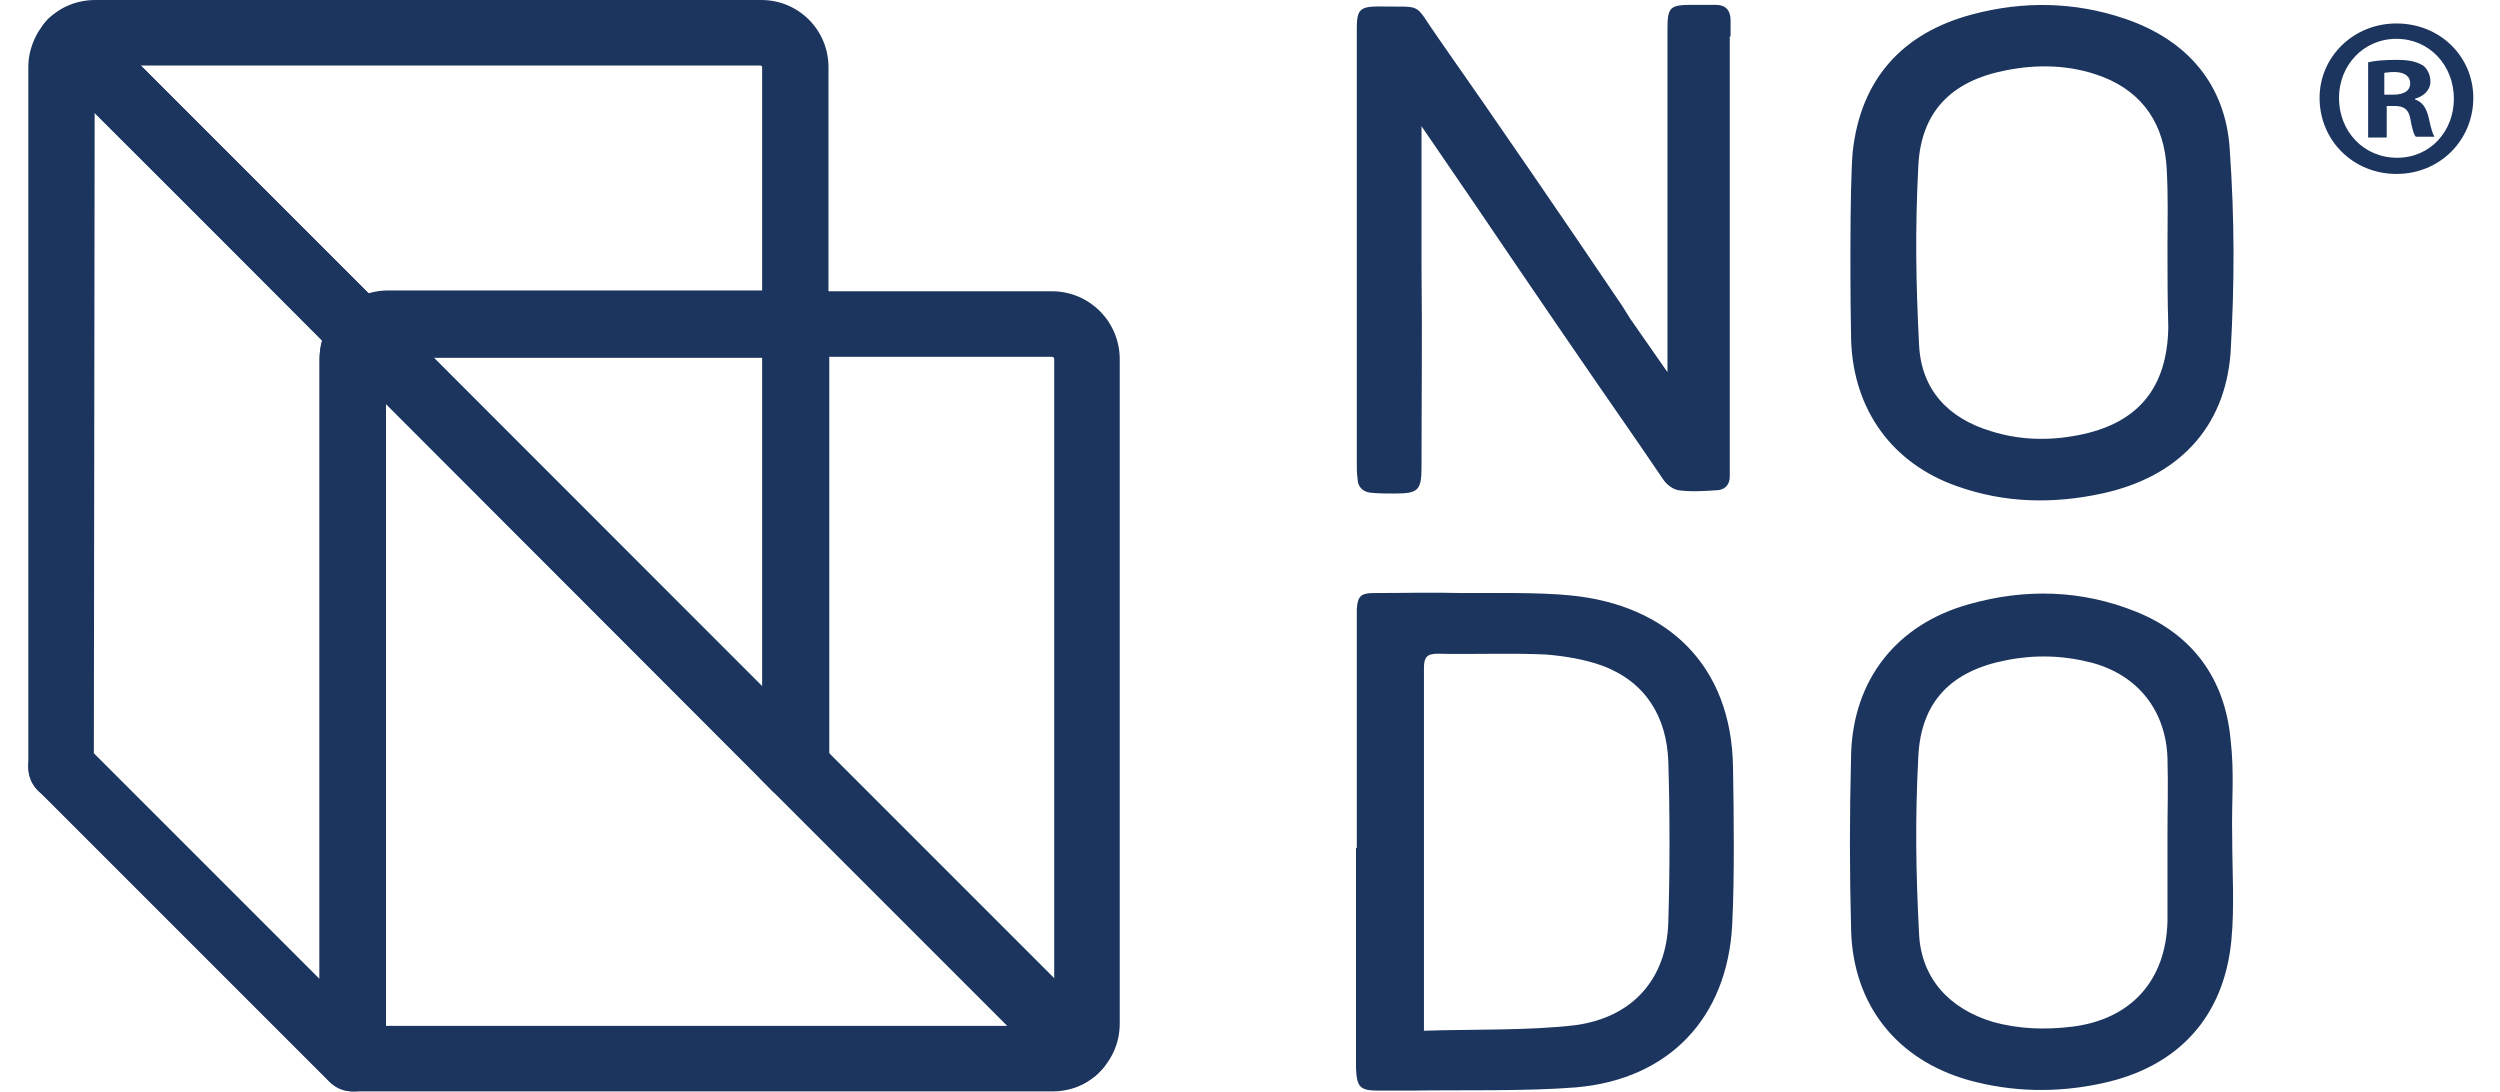
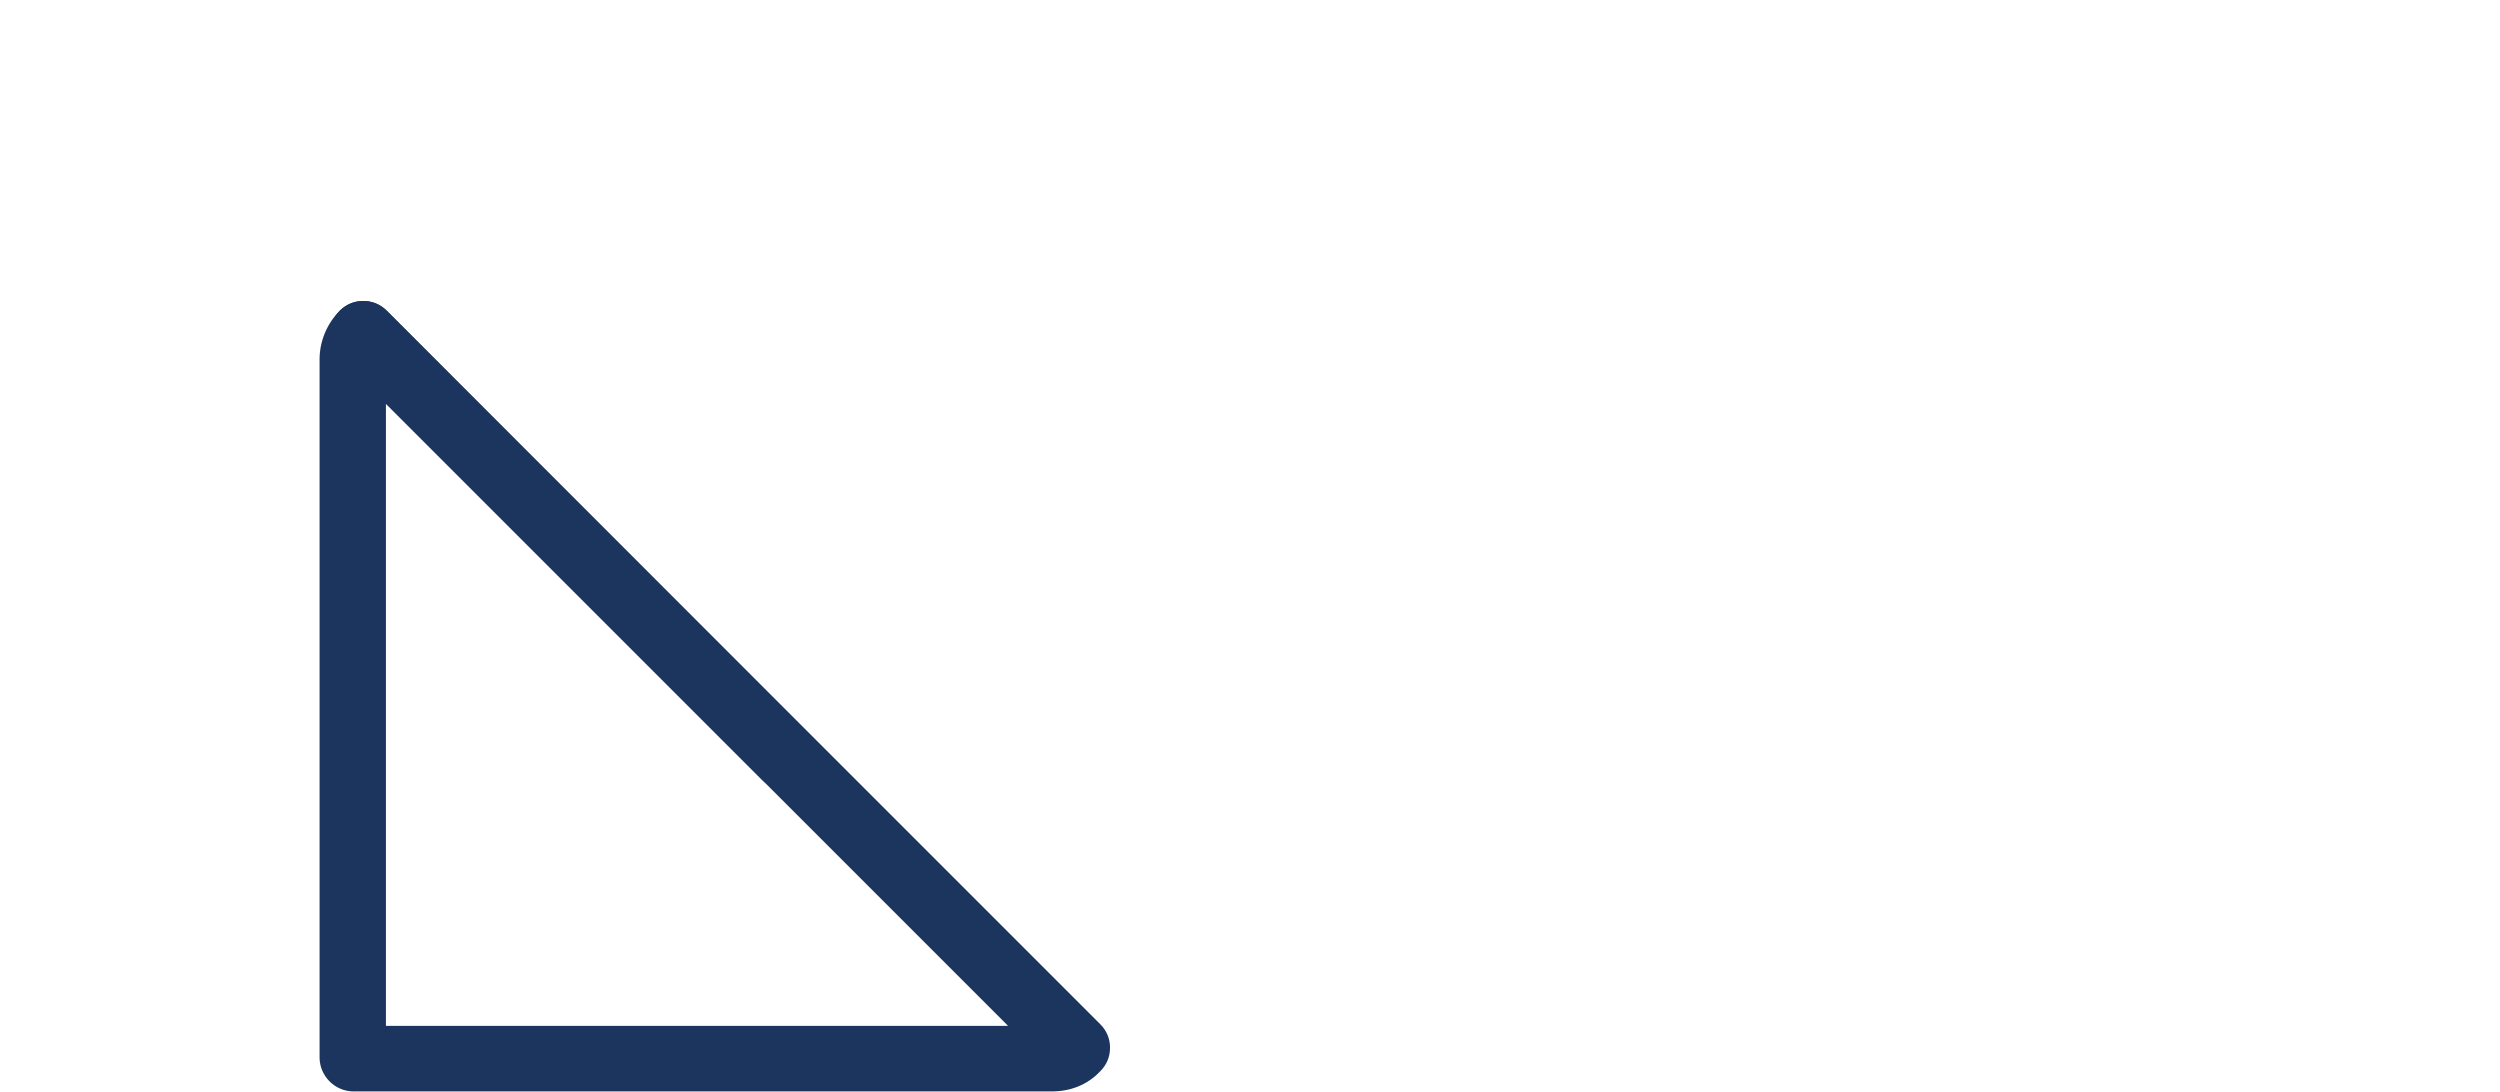
<svg xmlns="http://www.w3.org/2000/svg" version="1.0" id="Capa_1" viewBox="0 0 309 135" style="enable-background:new 0 0 309 135">
  <style>.st0{fill:#1c355e}</style>
  <switch>
    <g>
-       <path class="st0" d="M167.7 104.8V75.3c.1-1.6.5-2 2.1-2 3.6 0 7.3-.1 10.9 0 4 0 9.6-.1 13.5.3 11.9 1.2 19.8 8.6 20 21.2.1 6 .2 13.5-.1 19.5-.6 11.5-7.8 19.1-19.3 20.1-6.3.5-14.1.3-20.4.4h-4c-2.3 0-2.7-.4-2.8-2.8V104.8zm8.2 22.6c6-.2 13.2 0 18.9-.7 7.1-1 11.2-5.8 11.4-12.7.2-6.1.2-13.8 0-19.9-.2-5.5-2.8-9.8-8.1-11.8-2.2-.8-4.6-1.2-7-1.4-4-.2-9.4 0-13.4-.1-1.4 0-1.7.5-1.7 1.8v44.8zM275.9 103.4c0 4.3.3 8.6-.1 12.8-.9 9.5-6.6 15.7-16 17.7-5.5 1.2-11.1 1.1-16.5-.4-8.8-2.5-14.2-9.2-14.5-18.4-.2-7.8-.2-14.1 0-22 .3-9.1 5.6-15.9 14.5-18.4 7-2 14-1.8 20.7.9 7 2.8 11 8.3 11.7 15.8.5 4.4.1 7.5.2 12-.1 0 0 0 0 0m-8 0c0-3.7.1-6 0-9.7-.2-5.9-3.7-10.3-9.4-11.8-3.5-.9-7-1-10.5-.3-6.8 1.3-10.6 5.1-10.9 12-.4 7.8-.3 14.1.1 21.9.3 5.5 3.8 9.2 9.1 10.8 3.2.9 6.5 1 9.8.6 7.3-.9 11.6-5.7 11.8-13v-10.5M229 18.7c1-8.9 6.1-14.6 14.7-16.9 6.3-1.7 12.7-1.6 18.9.5 7.7 2.6 12.5 8.1 13 16.2.6 8.8.6 16.3.1 25.1C275 53 269.1 59 259.8 61c-6 1.3-12 1.2-17.9-.9-8-2.8-12.8-9.4-13.1-18-.1-3.9-.2-19.1.2-23.4m38.9 11.8c0-3.7.1-6-.1-9.7-.3-5.3-2.8-9.3-7.9-11.3-3.9-1.5-8-1.6-12-.8-6.7 1.3-10.5 5.1-10.8 11.9-.4 7.8-.3 14.2.1 22.1.3 5.5 3.6 9 8.9 10.6 3.5 1.1 7.1 1.2 10.7.5 7.4-1.4 11.1-5.8 11.2-13.4-.1-3.3-.1-6.6-.1-9.9M213.9 4.5v-2c0-1.2-.6-1.9-1.8-1.9h-3c-2.7 0-3 .3-3 3V46l-4.6-6.6c-.3-.5-.7-1.1-1-1.6-7.5-11.1-15.1-22.2-22.8-33.2-3.1-4.4-1.6-3.7-7.3-3.8-2.3 0-2.7.4-2.7 2.7V57.3c0 .6 0 1.2.1 1.9 0 1 .7 1.6 1.6 1.7 1 .1 2 .1 3 .1 2.9 0 3.3-.4 3.3-3.3 0-8.2.1-16.3 0-24.5V15.6l6.7 9.8c6.7 9.9 13.4 19.7 20.2 29.5 1 1.5 2 2.9 3 4.4.4.6 1.2 1.2 1.9 1.3 1.5.2 3.1.1 4.6 0 1 0 1.7-.6 1.7-1.7V4.5zM305.7 12.1c0 5.2-4.1 9.4-9.5 9.4-5.3 0-9.5-4.1-9.5-9.4 0-5.1 4.2-9.2 9.5-9.2 5.4 0 9.5 4.1 9.5 9.2m-16.6 0c0 4.1 3 7.4 7.2 7.4 4.1 0 7-3.3 7-7.3 0-4.1-3-7.4-7.1-7.4s-7.1 3.3-7.1 7.3m5.7 4.9h-2.1V7.7c.8-.2 2-.3 3.6-.3 1.7 0 2.5.3 3.2.7.5.4.9 1.1.9 2 0 1-.8 1.8-1.9 2.1v.1c.9.3 1.4 1 1.7 2.3.3 1.4.5 2 .7 2.3h-2.3c-.3-.3-.5-1.2-.7-2.3-.2-1-.7-1.5-1.9-1.5h-1V17zm0-5.3h1c1.2 0 2.1-.4 2.1-1.4 0-.8-.6-1.4-2-1.4-.6 0-1 .1-1.2.1v2.7zM44.9 45.4c-1.1 0-2.1-.4-2.9-1.2L5.9 8.2c-.8-.8-1.2-1.8-1.2-2.9 0-1.1.4-2.1 1.2-2.9C7.5.8 9.6 0 11.8 0h82.3c4.6 0 8.3 3.7 8.3 8.3v31.8c0 2.3-1.8 4.1-4.1 4.1H48s-.1 0-.2.1c-.8.7-1.8 1.1-2.9 1.1zM17.4 8.1l28.2 28.2c.8-.2 1.5-.3 2.3-.3h46.3V8.3c0-.1-.1-.2-.2-.2H17.4zM7.6 98.9c-2.3 0-4.1-1.8-4.1-4.1 0-1.7 1-3.1 2.5-3.8 1.5-.6 3.3-.3 4.4.9s1.5 2.9.9 4.5c-.6 1.5-2.1 2.5-3.7 2.5" />
-       <path class="st0" d="M44.9 45.4c-1 0-2.1-.4-2.9-1.2L40.7 43c-.8-.8-1.2-1.8-1.2-2.9 0-1 .4-2.1 1.2-2.9 1.6-1.6 4.2-1.6 5.8 0l1.3 1.3c.8.8 1.2 1.8 1.2 2.9 0 1-.4 2.1-1.2 2.9s-1.9 1.1-2.9 1.1" />
-       <path class="st0" d="M43.6 134.9c-1.1 0-2.1-.4-2.9-1.2l-36-36c-.8-.8-1.2-1.8-1.2-2.9V8.3c0-2.2.9-4.3 2.4-5.9 1.5-1.5 4.2-1.5 5.8 0l36.1 36.1c1.6 1.6 1.6 4.2 0 5.8-.1.1-.1.2-.1.2V131c0 1.6-1 3.1-2.5 3.8-.5 0-1.1.1-1.6.1m-32-41.8L39.5 121V44.4c0-.8.1-1.6.3-2.3L11.7 13.9l-.1 79.2zM98.3 98.9c-1 0-2.1-.4-2.9-1.2l-1.2-1.2c-.8-.8-1.2-1.8-1.2-2.9 0-1 .4-2.1 1.2-2.9 1.6-1.6 4.2-1.6 5.8 0l1.3 1.3c.8.8 1.2 1.8 1.2 2.9 0 1-.4 2.1-1.2 2.9-.9.7-1.9 1.1-3 1.1" />
      <path class="st0" d="M97.1 97.6c-1 0-2.1-.4-2.9-1.2L42 44.2c-.8-.8-1.2-1.8-1.2-2.9 0-1 .4-2.1 1.2-2.9 1.6-1.6 4.2-1.6 5.8 0L100 90.7c.8.8 1.2 1.8 1.2 2.9 0 1-.4 2.1-1.2 2.9-.8.7-1.9 1.1-2.9 1.1" />
-       <path class="st0" d="M133.1 133.7c-1 0-2.1-.4-2.9-1.2L95.4 97.7c-.8-.8-1.2-1.8-1.2-2.9V40.1c0-2.3 1.8-4.1 4.1-4.1H130c4.7 0 8.4 3.8 8.4 8.4v82.1c0 2.3-.9 4.4-2.5 6-.7.8-1.7 1.2-2.8 1.2m-30.7-40.6 27.9 27.9V44.4c0-.2-.1-.3-.3-.3h-27.6v49z" />
-       <path class="st0" d="M98.3 98.9c-1.1 0-2.1-.4-2.9-1.2L42 44.2c-1.6-1.6-1.6-4.2 0-5.8 1.6-1.6 3.7-2.5 6-2.5h50.4c2.3 0 4.1 1.8 4.1 4.1v54.7c0 1.6-1 3.1-2.5 3.8-.6.3-1.1.4-1.7.4M53.5 44.2 94.3 85V44.2H53.5z" />
      <path class="st0" d="M130 134.9H43.7c-2.3 0-4.2-1.9-4.2-4.2V44.4c0-2.2.9-4.4 2.5-6 .8-.8 1.8-1.2 2.9-1.2 1.1 0 2.1.4 2.9 1.2l88.2 88.2c.8.8 1.2 1.8 1.2 2.9 0 1.1-.4 2.1-1.2 2.9-1.6 1.7-3.7 2.5-6 2.5m-82.3-8.1h76.9L47.7 49.9v76.9z" />
    </g>
  </switch>
</svg>